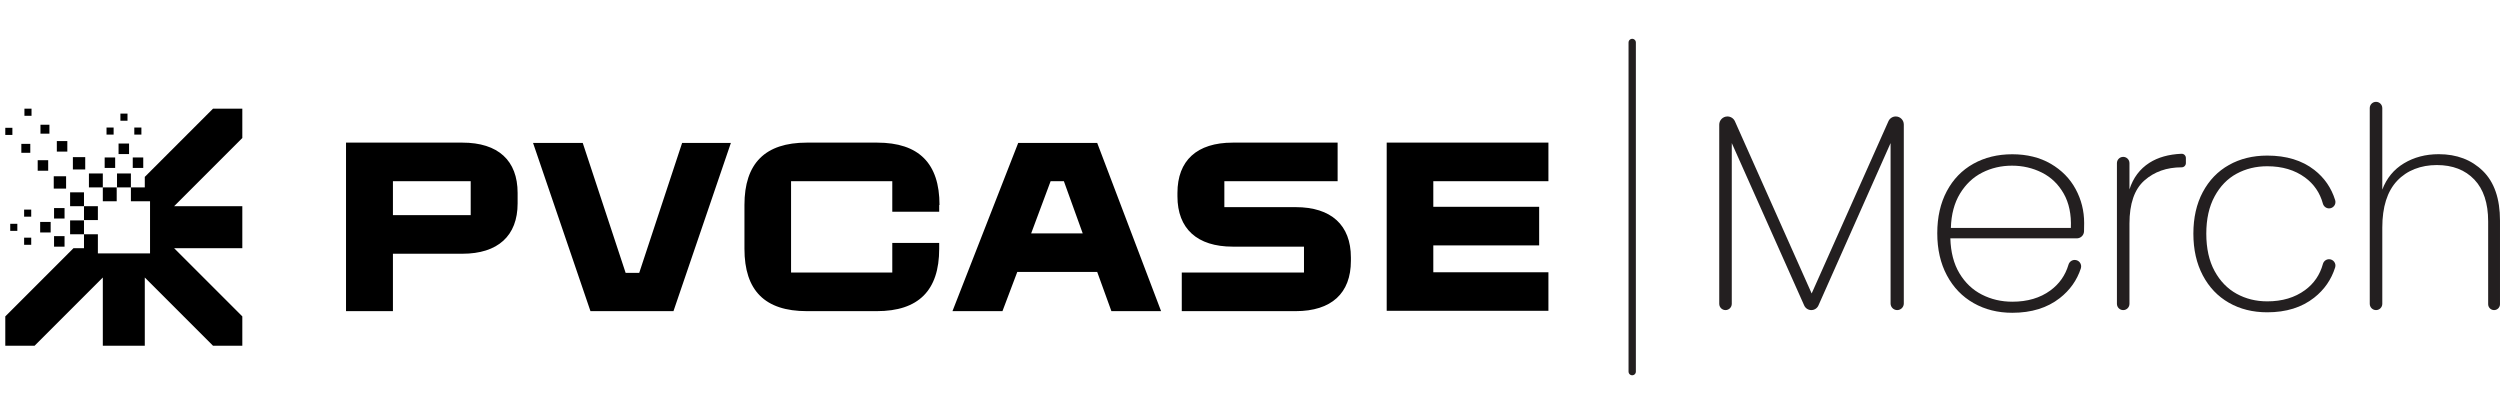
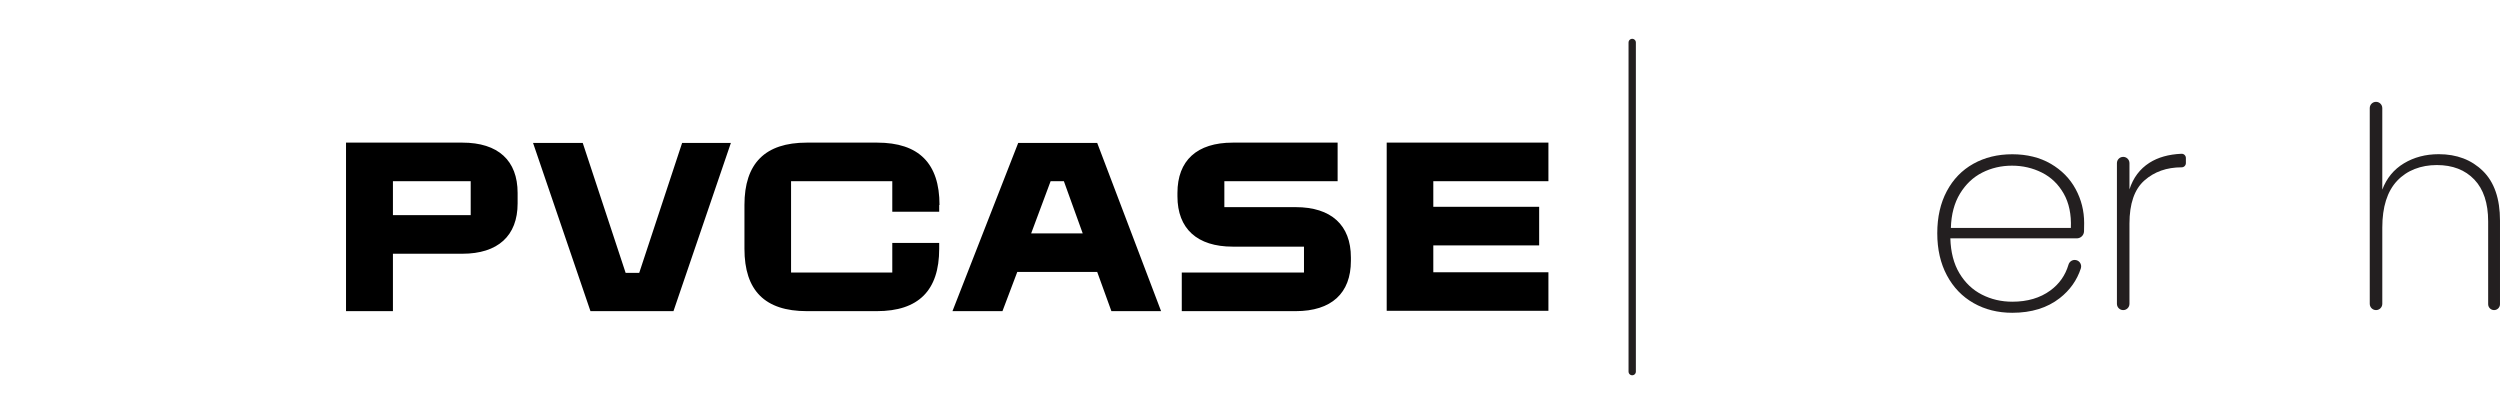
<svg xmlns="http://www.w3.org/2000/svg" id="Layer_2" viewBox="0 0 3412.9 565.3">
  <defs>
    <style>
      .st0 {
        fill: none;
        stroke: #231f20;
        stroke-linecap: round;
        stroke-miterlimit: 10;
        stroke-width: 10px;
      }

      .st1 {
        fill: #231f20;
      }

      .st2, .st3 {
        display: none;
      }

      .st3 {
        fill: url(#linear-gradient);
      }
    </style>
    <linearGradient id="linear-gradient" x1="296.96" y1="-2.46" x2="296.96" y2="591.45" gradientTransform="translate(0 568) scale(1 -1)" gradientUnits="userSpaceOnUse">
      <stop offset="0" stop-color="#fcac45" />
      <stop offset="1" stop-color="#fcd345" />
    </linearGradient>
  </defs>
  <g id="Layer_1-2">
    <g>
      <g class="st2">
        <path class="st1" d="M728.17,154.63c0-7.04,5.94-12.63,12.99-12.63h107.78c24.15,0,44.96,8.56,62.41,26.02,17.47,17.45,26.02,38.27,26.02,62.78s-8.55,44.98-26.02,62.43c-17.45,17.48-38.26,26-62.41,26h-95.5v91.81c.75,16.35-26.02,16.35-25.26,0V154.63h0ZM753.43,167.26v126.72h95.5c17.45,0,31.95-5.95,44.22-18.2,12.25-12.25,18.19-27.52,18.19-44.98s-5.94-32.7-18.19-44.95c-12.27-12.26-26.77-18.59-44.22-18.59h-95.5Z" />
        <path class="st1" d="M1069.67,378.7l96.23-232.25c2.23-4.84,6.31-7.43,11.85-7.43,7.44,0,12.68,5.2,12.68,12.27,0,1.85-.4,3.71-1.13,5.19l-108.14,259.73c-1.87,4.84-5.95,7.44-11.49,7.44s-9.68-2.6-11.55-7.44l-108.12-259.73c-.77-1.48-1.12-3.33-1.12-5.19,0-7.07,5.2-12.27,12.62-12.27,5.61,0,9.68,2.59,11.91,7.43l96.26,232.25h0Z" />
        <path class="st1" d="M1243.92,393.56c-22.29-22.29-33.41-49.04-33.41-80.63s11.12-58.34,33.41-80.27c22.31-22.27,49.42-33.42,81.01-33.42s56.5,10.4,78.42,30.81c1.11,1.13,1.84,2.99,1.84,4.84,0,5.59-7.07,8.19-10.39,4.84-19.72-18.59-43.1-27.88-69.87-27.88s-52.02,10.04-71.69,29.74c-19.71,19.72-29.75,43.48-29.75,71.34s10.04,51.64,29.75,71.73c20.07,19.67,43.83,29.71,71.69,29.71,26.4,0,49.79-9.29,69.87-28.24,3.32-3.35,10.39-.75,10.39,4.84,0,1.85-.73,3.71-1.84,4.84-22.3,20.8-48.28,31.2-78.42,31.2s-58.3-11.15-81.01-33.44" />
        <path class="st1" d="M1644.91,365.29c-9.35,18.62-23.44,33.47-41.63,44.98-18.23,11.18-37.9,16.74-59.86,16.74-31.56,0-58.34-11.15-80.63-33.44-22.31-22.29-33.46-49.04-33.46-80.63s11.15-58.34,33.46-80.27c22.29-22.27,49.07-33.42,80.63-33.42,21.96,0,41.63,5.56,59.86,17.08,18.19,11.16,32.28,26.02,41.63,44.6v-52.03c0-8.17,12.59-8.17,12.59,0v208.43c0,8.19-12.59,8.19-12.59,0v-52.03h0ZM1471.73,384.65c19.68,19.67,43.84,29.71,71.7,29.71s52.05-10.04,71.71-29.71c19.72-19.7,29.78-43.84,29.78-71.73s-10.05-51.62-29.78-71.34c-19.67-19.7-43.84-29.74-71.71-29.74s-52.02,10.04-71.7,29.74c-19.7,19.72-29.38,43.48-29.38,71.34s9.68,52.03,29.38,71.73" />
        <path class="st1" d="M1777.92,414.72c43.11,0,72.43-18.92,72.43-49.76,0-26.39-21.17-45.72-52.36-49.82l-40.15-4.81c-34.56-4.06-55.77-26-55.77-56.84,0-34.19,30.88-54.24,77.36-54.24,25.59,0,49.36,5.56,71.35,16.35,7.01,3.71,1.46,14.86-5.98,11.13-20.47-10.03-42.36-14.87-65.38-14.87-39.06,0-64.33,15.63-64.33,41.99,0,21.94,18.21,40.5,44.99,43.84l40.11,4.84c39.03,4.48,63.17,27.49,63.17,63.18,0,38.28-33.44,61.3-85.45,61.3-27.51,0-53.88-7.05-79.15-21.16-7.08-3.71-1.51-14.88,5.95-11.18,24.13,13.39,48.67,20.05,73.2,20.05" />
        <path class="st1" d="M2084.84,231.54c21.94,21.19,33.82,47.22,34.95,77.67,0,5.92-4.11,10.01-8.95,10.01h-205.47c1.87,26.78,12.63,49.43,31.59,67.66,19.32,18.17,42.36,27.47,69.11,27.47,35.29,0,66.87-18.56,85.07-47.19,1.11-2.93,3.38-4.43,6.35-4.43,3.33,0,6.31,2.96,6.31,6.28,0,1.13-.73,2.63-1.87,4.45-20.8,32.7-56.12,53.53-95.86,53.53-31.62,0-58.37-11.15-80.66-33.44-21.88-22.29-33.03-49.04-33.03-80.63s11.15-58.34,33.03-80.27c22.3-22.27,49.04-33.42,80.66-33.42s56.83,10.76,78.77,32.31M2106.78,306.62c-1.84-26.39-12.25-49.07-31.59-67.27-19.31-18.2-42.34-27.5-69.11-27.5s-49.79,9.3-69.11,27.5c-18.96,18.2-29.72,40.5-31.59,67.27h201.4Z" />
      </g>
      <path class="st3" d="M296.86,565.3c-59.11,0-127.31-42.21-127.31-42.21l127.32-65.87,127.56,66s-68.45,42.08-127.57,42.08ZM.9,218.39c-.3,61.25-.6,122.49-.9,183.76,50.05-25.64,100.33-50.93,150.39-76.56-8.2-19.22-12.99-40.69-12.99-62.9,0-78.1,56.14-143.08,130.27-156.79V0L74.9,98.27C29.7,121.31,1.15,167.66.9,218.39ZM133.38,502.17l123.94-65.34-120.86-62.54-119.22,63.03,116.14,64.86h0ZM519.01,98.27L326.25,0v105.9c74.12,13.71,130.27,78.69,130.27,156.79,0,22.21-4.79,43.69-12.99,62.9,50.06,25.63,100.34,50.92,150.39,76.56-.3-61.26-.6-122.5-.9-183.76-.25-50.73-28.8-97.08-74-120.12h-.01ZM575.94,437.31l-119.22-63.03-120.86,62.54,123.94,65.34,116.14-64.86h0Z" />
      <line class="st0" x1="2228.22" y1="57.98" x2="2228.22" y2="507.32" />
      <g>
-         <path class="st1" d="M2599,169.96v244.33c0,4.99-4.04,9.03-9.03,9.03h0c-4.99,0-9.03-4.04-9.03-9.03v-218.97l-98.49,221.68c-1.71,3.84-5.52,6.32-9.72,6.32h0c-4.2,0-8-2.47-9.71-6.3l-98.87-221.7v219.44c0,4.73-3.83,8.56-8.56,8.56h0c-4.73,0-8.56-3.83-8.56-8.56v-244.57c0-6.18,5.01-11.2,11.2-11.2h0c4.42,0,8.43,2.6,10.23,6.64l104.75,234.99,104.81-235.13c1.76-3.95,5.69-6.5,10.01-6.5h0c6.06,0,10.96,4.91,10.96,10.96h.01Z" />
        <path class="st1" d="M2835.18,325.39h-172.64c.52,18.88,4.65,34.78,12.41,47.7,7.76,12.93,17.97,22.63,30.64,29.09,12.66,6.47,26.5,9.7,41.5,9.7,20.68,0,38.01-5.1,51.97-15.32,12.22-8.93,20.47-20.69,24.77-35.27,1.12-3.78,4.52-6.42,8.46-6.42h.04c6.01,0,10.21,5.88,8.33,11.59-5.33,16.22-14.93,29.74-28.81,40.57-17.06,13.32-38.66,19.97-64.77,19.97-19.65,0-37.23-4.39-52.75-13.19-15.51-8.79-27.67-21.39-36.46-37.81s-13.19-35.61-13.19-57.59,4.33-41.11,12.99-57.4,20.75-28.76,36.26-37.43c15.51-8.66,33.22-12.99,53.13-12.99s37.68,4.33,52.55,12.99c14.86,8.67,26.18,20.17,33.94,34.52,7.76,14.35,11.64,29.8,11.64,46.35,0,4.3-.06,8.11-.17,11.41-.18,5.32-4.54,9.53-9.87,9.53h.03ZM2817.24,264.22c-7.3-12.81-17.24-22.36-29.8-28.64s-26.15-9.42-40.75-9.42-28.13,3.14-40.56,9.42c-12.44,6.28-22.56,15.83-30.37,28.64-7.82,12.82-11.99,28.45-12.5,46.91h163.79c.77-18.46-2.5-34.09-9.8-46.91h0Z" />
        <path class="st1" d="M2934.27,222.27c11.71-7.48,26.31-11.6,43.8-12.35,3.27-.14,6.01,2.47,6.01,5.75v7c0,3.17-2.57,5.75-5.75,5.75h0c-20.44,0-37.42,6.01-50.96,18.03s-20.31,31.63-20.31,58.83v109.5c0,4.73-3.83,8.56-8.56,8.56h0c-4.73,0-8.56-3.83-8.56-8.56v-192.06c0-4.73,3.83-8.56,8.56-8.56h0c4.73,0,8.56,3.83,8.56,8.56v35.81c5.11-15.85,14.18-27.93,27.2-36.25h.01Z" />
-         <path class="st1" d="M3007.16,262.26c8.56-16.11,20.45-28.44,35.66-37.01,15.21-8.56,32.66-12.85,52.34-12.85,26.08,0,47.49,6.52,64.23,19.56,13.79,10.74,23.3,24.53,28.5,41.34,1.72,5.56-2.52,11.19-8.34,11.19h0c-3.97,0-7.38-2.7-8.43-6.52-4.07-14.82-12.2-26.71-24.39-35.66-13.94-10.22-31.13-15.34-51.58-15.34-15.34,0-29.28,3.39-41.8,10.16-12.53,6.78-22.57,17.13-30.1,31.06-7.54,13.94-11.31,30.87-11.31,50.81s3.77,37.2,11.31,51c7.54,13.81,17.57,24.16,30.1,31.06,12.52,6.9,26.46,10.35,41.8,10.35,20.45,0,37.64-5.11,51.58-15.34,12.2-8.95,20.33-20.84,24.4-35.67,1.05-3.82,4.45-6.51,8.41-6.51h0c5.82,0,10.06,5.64,8.32,11.19-5.23,16.63-14.78,30.42-28.66,41.34-16.87,13.3-38.22,19.94-64.04,19.94-19.69,0-37.14-4.34-52.34-13.04-15.21-8.69-27.1-21.15-35.66-37.39-8.57-16.23-12.85-35.21-12.85-56.95s4.28-40.65,12.85-56.75v.03Z" />
        <path class="st1" d="M3389.5,233.35c15.59,15.24,23.39,37.84,23.39,67.81v114.09c0,4.46-3.62,8.08-8.08,8.08h0c-4.46,0-8.08-3.62-8.08-8.08v-113.03c0-24.86-6.3-43.89-18.88-57.1-12.59-13.2-29.68-19.8-51.26-19.8s-40.66,7.18-54.15,21.53c-13.49,14.36-20.23,35.63-20.23,63.82v104.1c0,4.73-3.83,8.56-8.56,8.56h0c-4.73,0-8.56-3.83-8.56-8.56V147.59c0-4.73,3.83-8.56,8.56-8.56h0c4.73,0,8.56,3.83,8.56,8.56v111.31c5.88-15.62,15.72-27.59,29.53-35.92,13.81-8.32,29.66-12.49,47.55-12.49,24.54,0,44.61,7.62,60.21,22.86h0Z" />
      </g>
    </g>
  </g>
  <g id="Layer_1-21" data-name="Layer_1-2">
    <g>
      <path d="M1956.69,247.38h157.15v-52.67h-220.77v229.62h220.77v-52.67h-157.15v-36.66h144.51v-52.67h-144.51v-35.39h0v.42ZM1768.78,424.76h-155.47v-52.67h166.84v-35.39h-97.33c-48.45,0-75.42-24.44-75.42-68.68v-4.63c0-44.24,26.54-68.68,75.42-68.68h143.25v52.67h-154.63v35.39h97.33c48.45,0,75.42,24.44,75.42,68.68v4.63c0,44.24-26.54,68.68-75.42,68.68M1300.27,424.76h68.25l20.22-53.51h109.12l19.38,53.51h67.83l-87.21-229.62h-107.86l-89.74,229.62h0ZM1452.37,247.38l25.7,71.2h-70.36l26.54-71.2h18.12ZM1282.15,279.82v9.27h-64.04v-41.71h-138.19v124.71h138.19v-40.45h64.04v8.01c0,56.88-28.23,85.11-85.11,85.11h-95.64c-57.3,0-85.11-28.23-85.11-85.11v-59.83c0-56.88,28.23-85.11,85.11-85.11h96.06c56.88,0,85.11,28.23,85.11,85.11M919.39,424.76l78.37-229.62h-66.57l-58.56,177.38h-18.54l-58.56-177.38h-67.83l78.37,229.62h113.34ZM536.41,247.38h106.17v46.35h-106.17s0-46.35,0-46.35ZM472.37,424.76h64.04v-78.37h94.8c48.45,0,75.42-24.44,75.42-68.68v-14.33c0-44.24-26.54-68.68-75.42-68.68h-158.84v229.62h0v.42Z" />
-       <path d="M159.74,255.8h18.96v-18.96h-18.96v18.96ZM176.18,195.98h-14.33v14.33h14.33v-14.33ZM174.07,155.11h-9.69v9.69h9.69v-9.69ZM195.56,214.94h-14.33v14.33h14.33v-14.33ZM193.03,174.07h-9.69v9.69h9.69s0-9.69,0-9.69ZM95.7,281.5h18.96v-18.96h-18.96v18.96ZM90.23,240.64h-16.85v16.85h16.85v-16.85ZM65.79,218.73h-14.33v14.33h14.33v-14.33ZM41.35,196.4h-12.22v12.22h12.22v-12.22ZM16.92,174.49H7.22v9.69h9.69v-9.69ZM121.4,255.8h18.96v-18.96h-18.96v18.96ZM116.35,214.51h-16.85v16.85h16.85v-16.85ZM91.91,192.61h-14.33v14.33h14.33v-14.33ZM67.47,170.28h-12.22v12.22h12.22s0-12.22,0-12.22ZM43.04,148.37h-9.69v9.69h9.69v-9.69ZM140.36,274.76h18.96v-18.96h-18.96s0,18.96,0,18.96ZM157.22,214.94h-14.33v14.33h14.33v-14.33ZM155.11,174.07h-9.69v9.69h9.69s0-9.69,0-9.69ZM95.7,319.85h18.96v-18.96h-18.96v18.96ZM54.83,317.32h14.33v-14.33h-14.33s0,14.33,0,14.33ZM13.97,315.21h9.69v-9.69h-9.69v9.69ZM133.62,281.5h-18.96v18.96h18.96s0-18.96,0-18.96ZM88.12,284.03h-14.33v14.33h14.33v-14.33ZM42.62,286.14h-9.69v9.69h9.69v-9.69ZM73.79,336.7h14.33v-14.33h-14.33s0,14.33,0,14.33ZM32.93,334.17h9.69v-9.69h-9.69s0,9.69,0,9.69ZM330.8,148.37h-40.03l-93.11,93.11v14.33h-18.96v18.96h26.12v71.2h-71.2v-26.12h-18.96v18.96h-14.33L7.22,431.92v40.03h40.03l93.11-93.11v93.11h57.3v-93.11l93.11,93.11h40.03v-40.03l-93.11-93.11h93.11v-57.3h-93.11l93.11-93.11v-40.03Z" />
    </g>
  </g>
</svg>